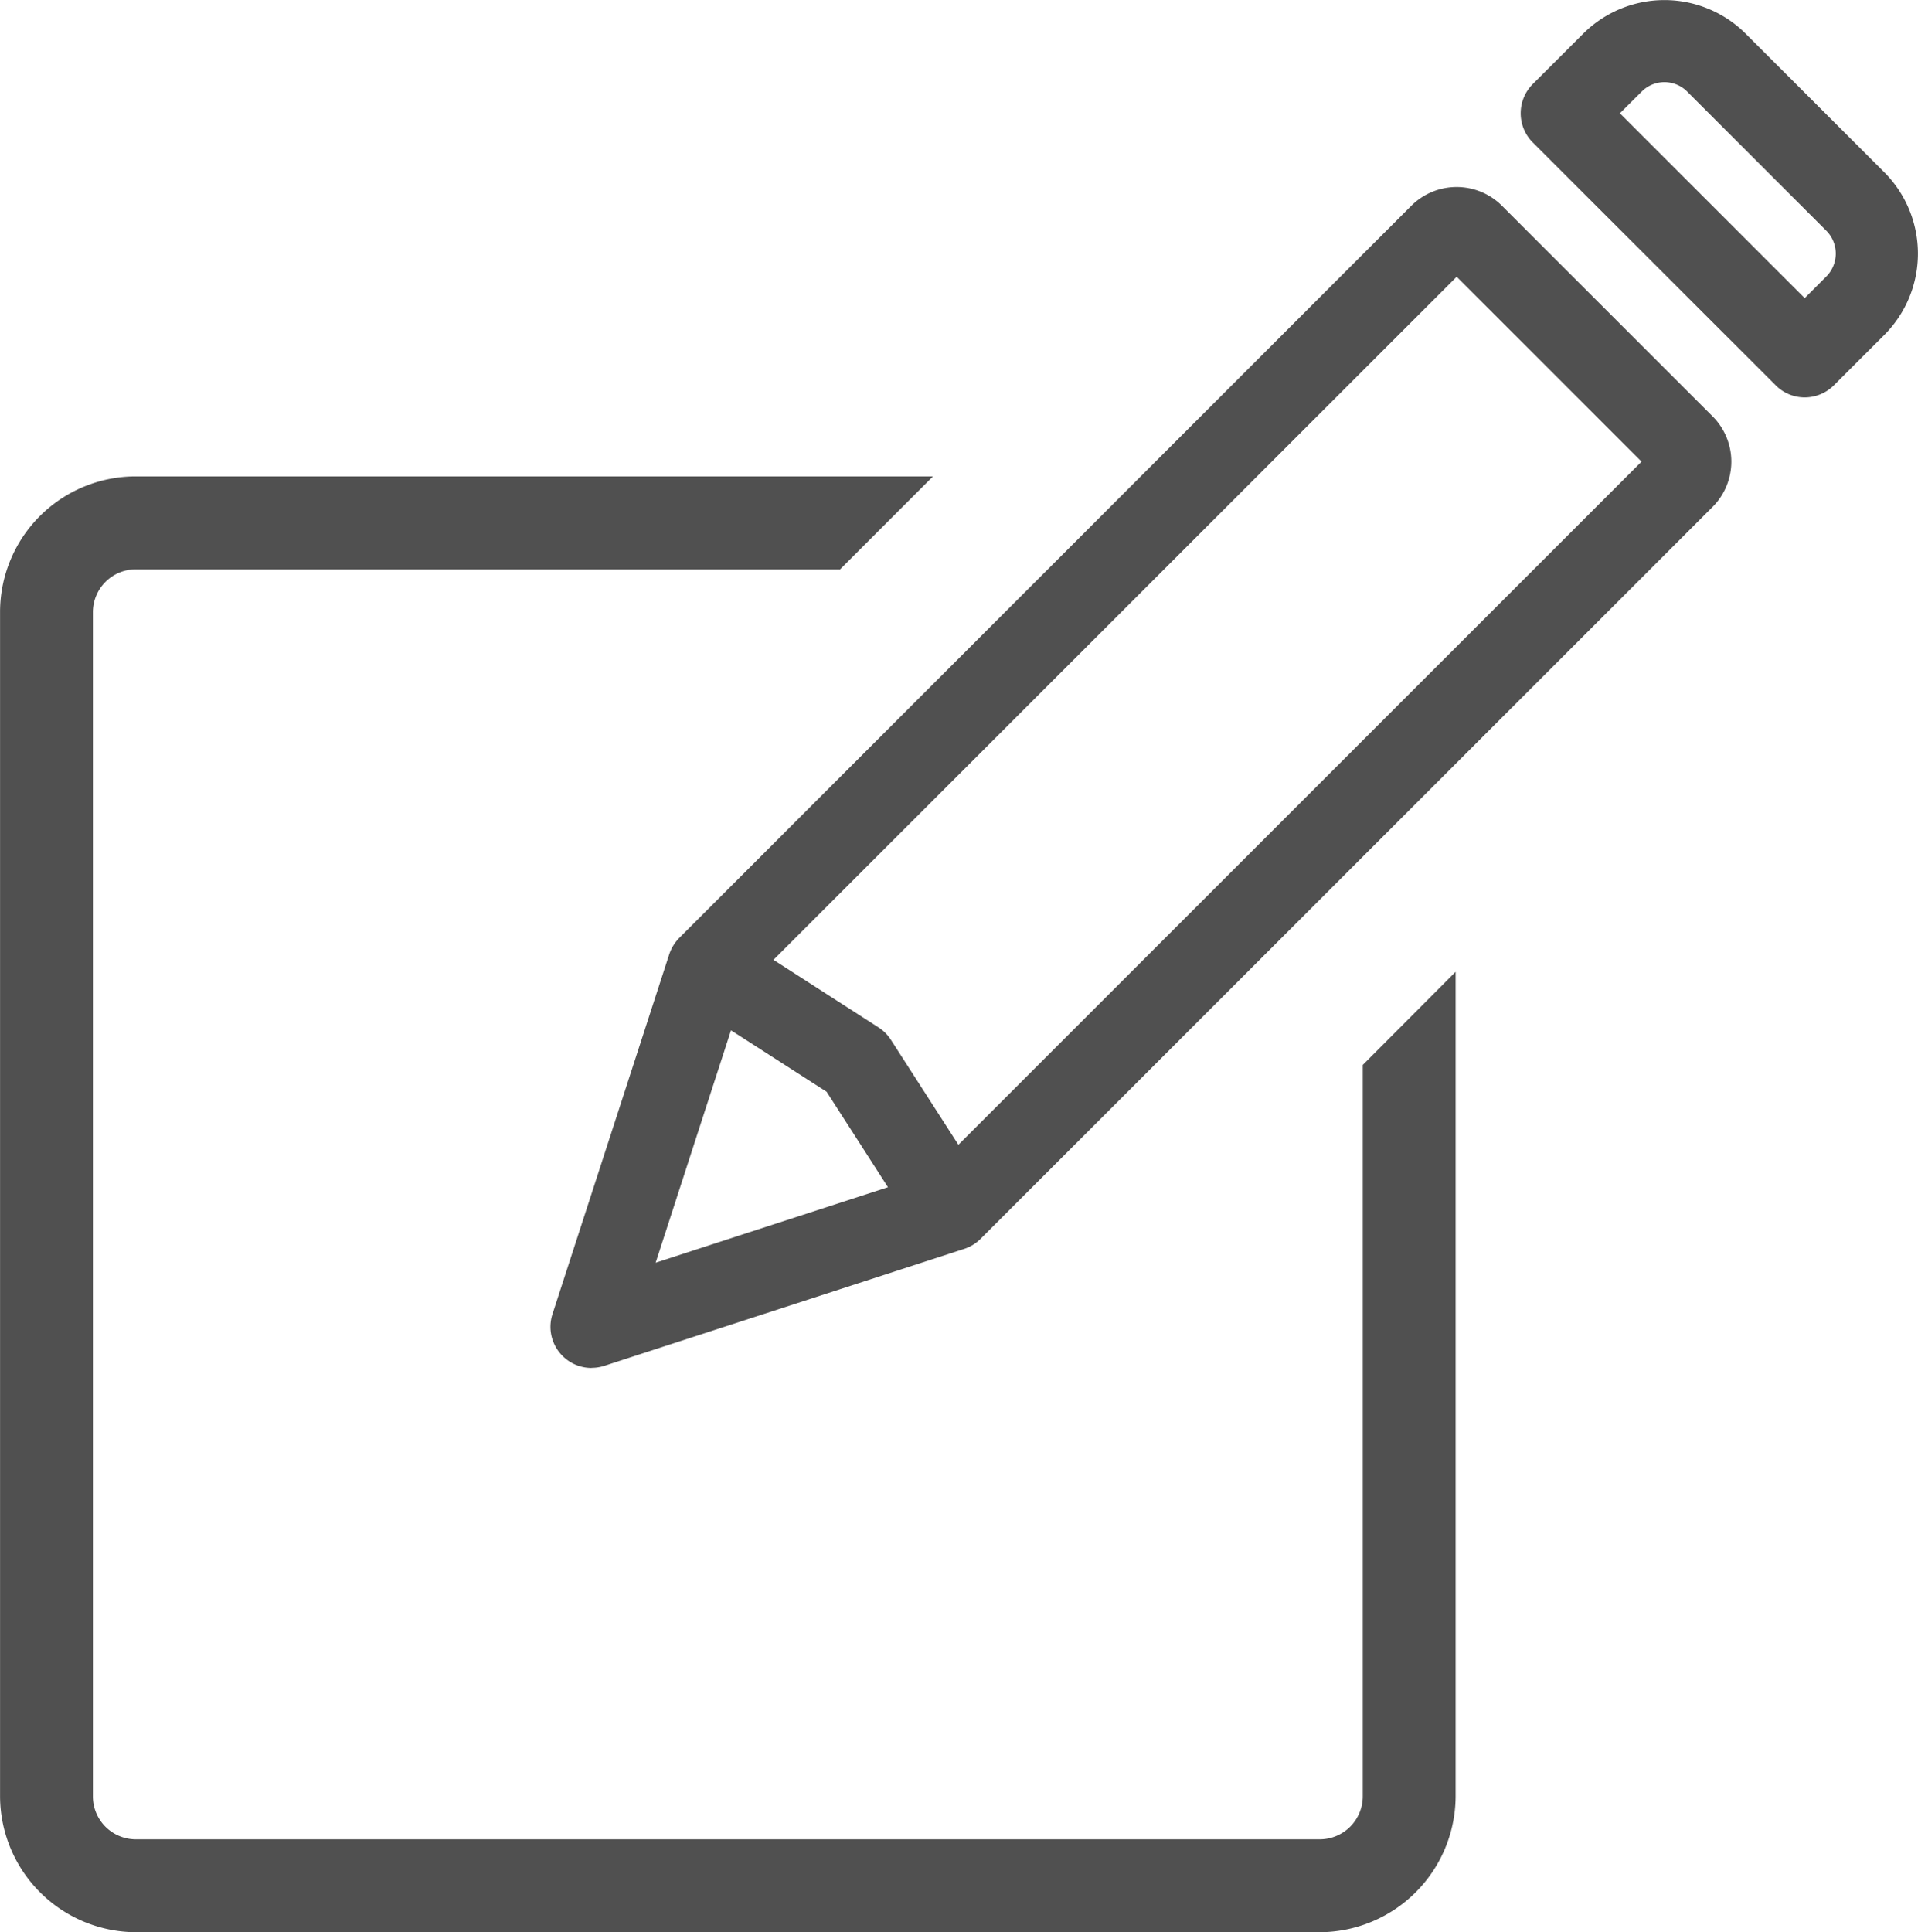
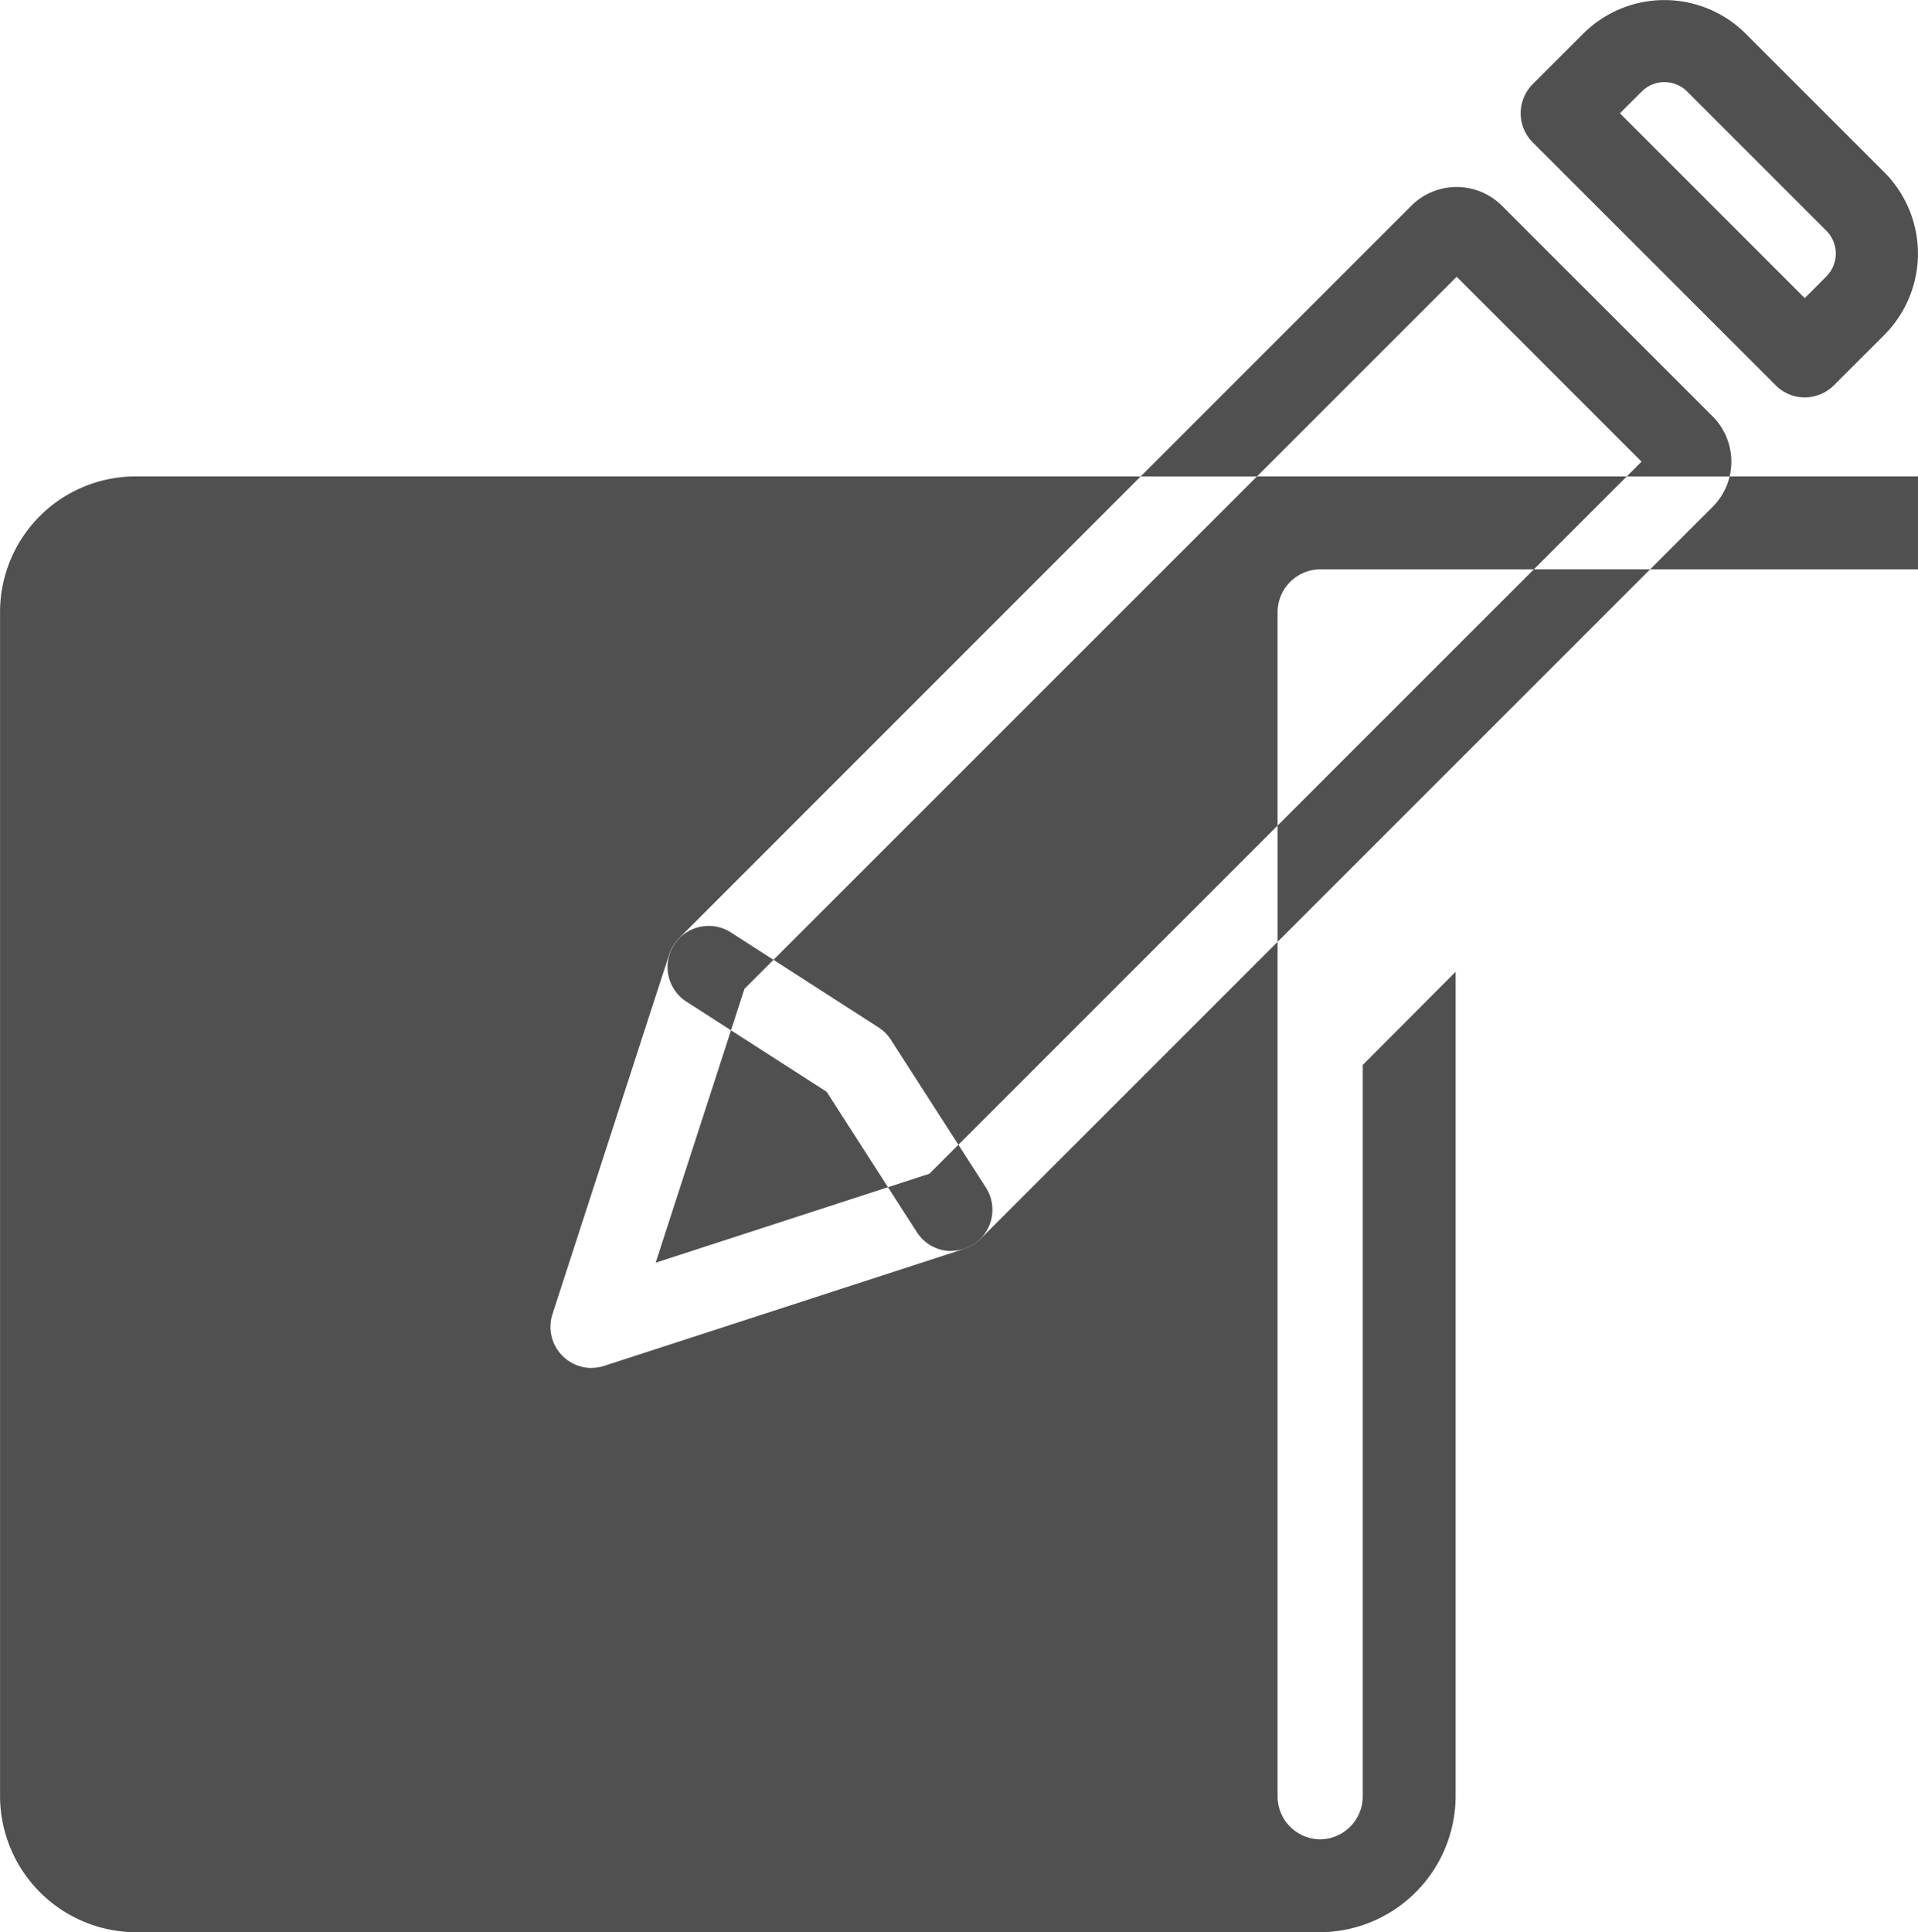
<svg xmlns="http://www.w3.org/2000/svg" width="33.753" height="34" viewBox="0 0 33.753 34">
-   <path id="Path_16" data-name="Path 16" d="M109.781,18.739V31.616a.757.757,0,0,1-.75.749H88.183a.755.755,0,0,1-.749-.749V10.767a.755.755,0,0,1,.749-.749h12.4l1.635-1.635H88.183A2.387,2.387,0,0,0,85.8,10.767V31.616A2.4,2.4,0,0,0,88.183,34h20.848a2.4,2.4,0,0,0,2.384-2.384V17.1Zm-7.238,3.275a.724.724,0,0,1-.609-.332l-1.588-2.471-2.471-1.588a.724.724,0,0,1,.783-1.218l2.6,1.673a.716.716,0,0,1,.218.217l1.672,2.6a.723.723,0,0,1-.608,1.115M96.21,24.071a.724.724,0,0,1-.689-.946l2.056-6.335a.75.75,0,0,1,.178-.288L110.637,3.619a1.129,1.129,0,0,1,1.592,0l3.709,3.708a1.127,1.127,0,0,1,0,1.592L103.054,21.8a.726.726,0,0,1-.288.176l-6.333,2.058a.721.721,0,0,1-.223.035M98.9,17.4l-1.563,4.819,4.817-1.565L114.687,8.123,111.434,4.87ZM117.56,6.993a.718.718,0,0,1-.511-.212l-4.278-4.276a.727.727,0,0,1,0-1.024l.892-.891a2.024,2.024,0,0,1,2.854,0v0l2.447,2.446a2.027,2.027,0,0,1,0,2.853l-.893.892a.727.727,0,0,1-.512.212m-3.253-5,3.253,3.253.379-.38a.571.571,0,0,0,0-.807l-2.445-2.445a.566.566,0,0,0-.806,0Z" transform="translate(-85.799 0)" fill="#505050" />
+   <path id="Path_16" data-name="Path 16" d="M109.781,18.739V31.616a.757.757,0,0,1-.75.749a.755.755,0,0,1-.749-.749V10.767a.755.755,0,0,1,.749-.749h12.4l1.635-1.635H88.183A2.387,2.387,0,0,0,85.8,10.767V31.616A2.4,2.4,0,0,0,88.183,34h20.848a2.4,2.4,0,0,0,2.384-2.384V17.1Zm-7.238,3.275a.724.724,0,0,1-.609-.332l-1.588-2.471-2.471-1.588a.724.724,0,0,1,.783-1.218l2.6,1.673a.716.716,0,0,1,.218.217l1.672,2.6a.723.723,0,0,1-.608,1.115M96.21,24.071a.724.724,0,0,1-.689-.946l2.056-6.335a.75.75,0,0,1,.178-.288L110.637,3.619a1.129,1.129,0,0,1,1.592,0l3.709,3.708a1.127,1.127,0,0,1,0,1.592L103.054,21.8a.726.726,0,0,1-.288.176l-6.333,2.058a.721.721,0,0,1-.223.035M98.9,17.4l-1.563,4.819,4.817-1.565L114.687,8.123,111.434,4.87ZM117.56,6.993a.718.718,0,0,1-.511-.212l-4.278-4.276a.727.727,0,0,1,0-1.024l.892-.891a2.024,2.024,0,0,1,2.854,0v0l2.447,2.446a2.027,2.027,0,0,1,0,2.853l-.893.892a.727.727,0,0,1-.512.212m-3.253-5,3.253,3.253.379-.38a.571.571,0,0,0,0-.807l-2.445-2.445a.566.566,0,0,0-.806,0Z" transform="translate(-85.799 0)" fill="#505050" />
</svg>